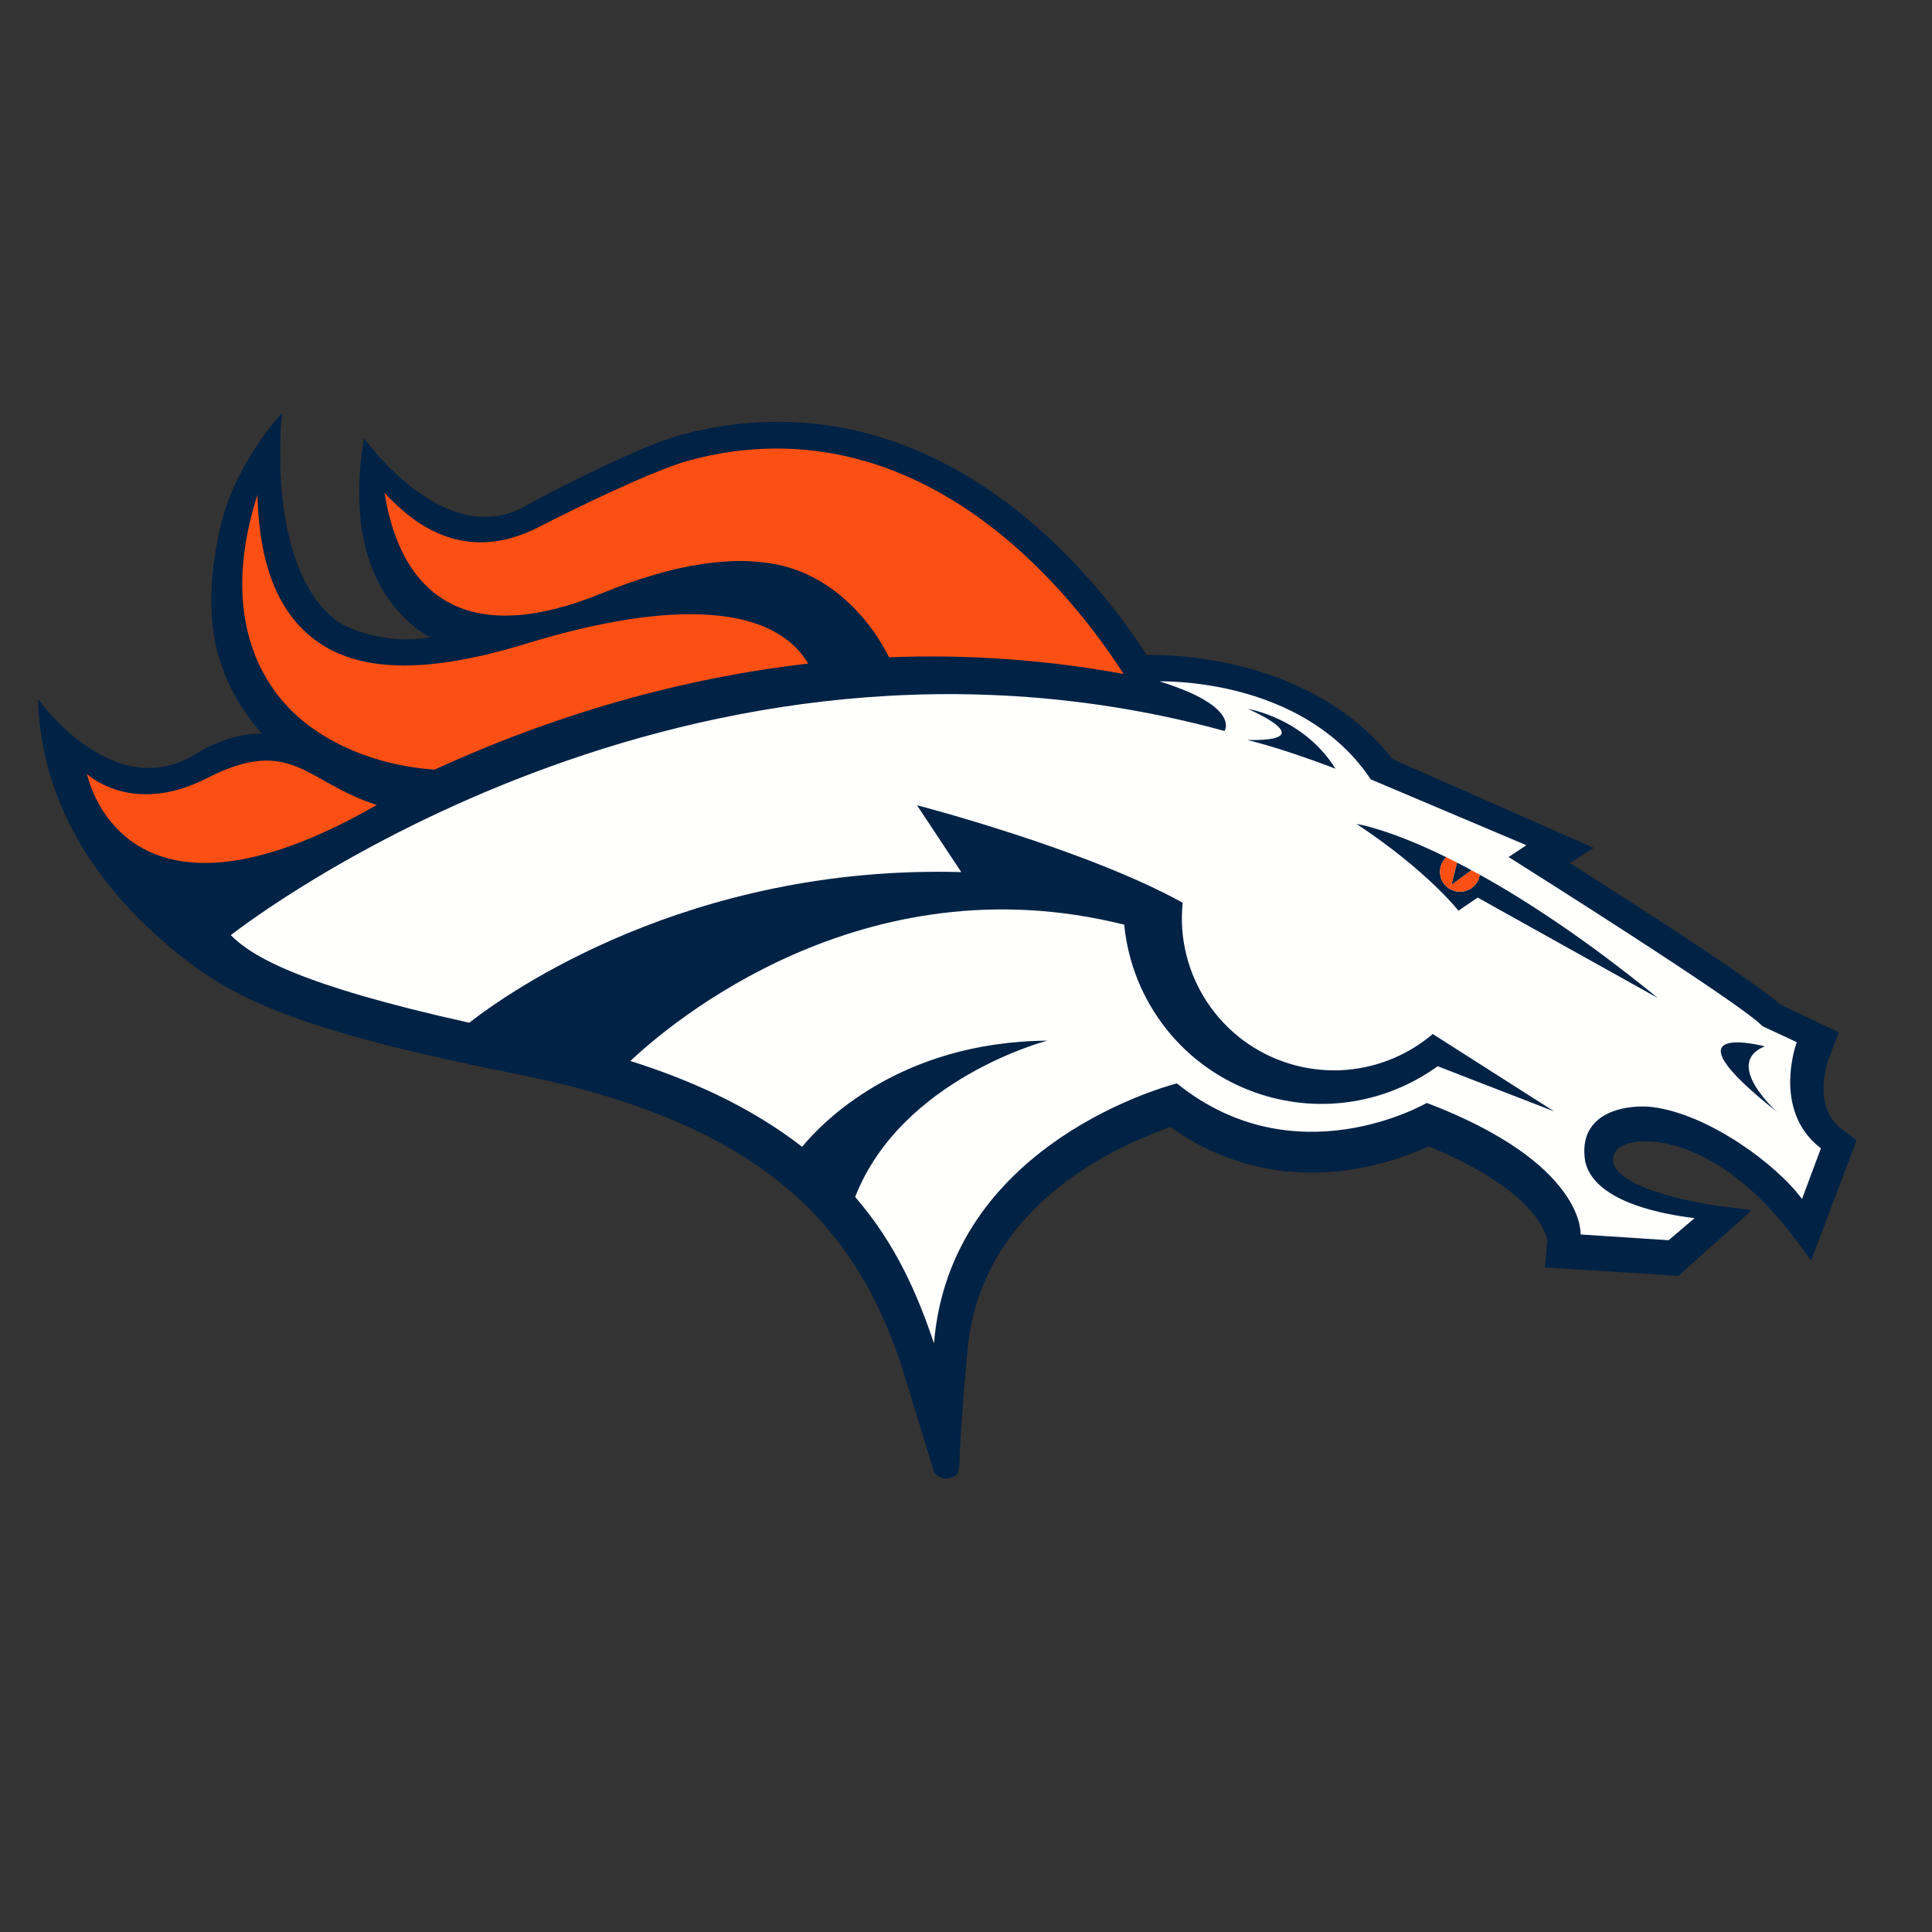
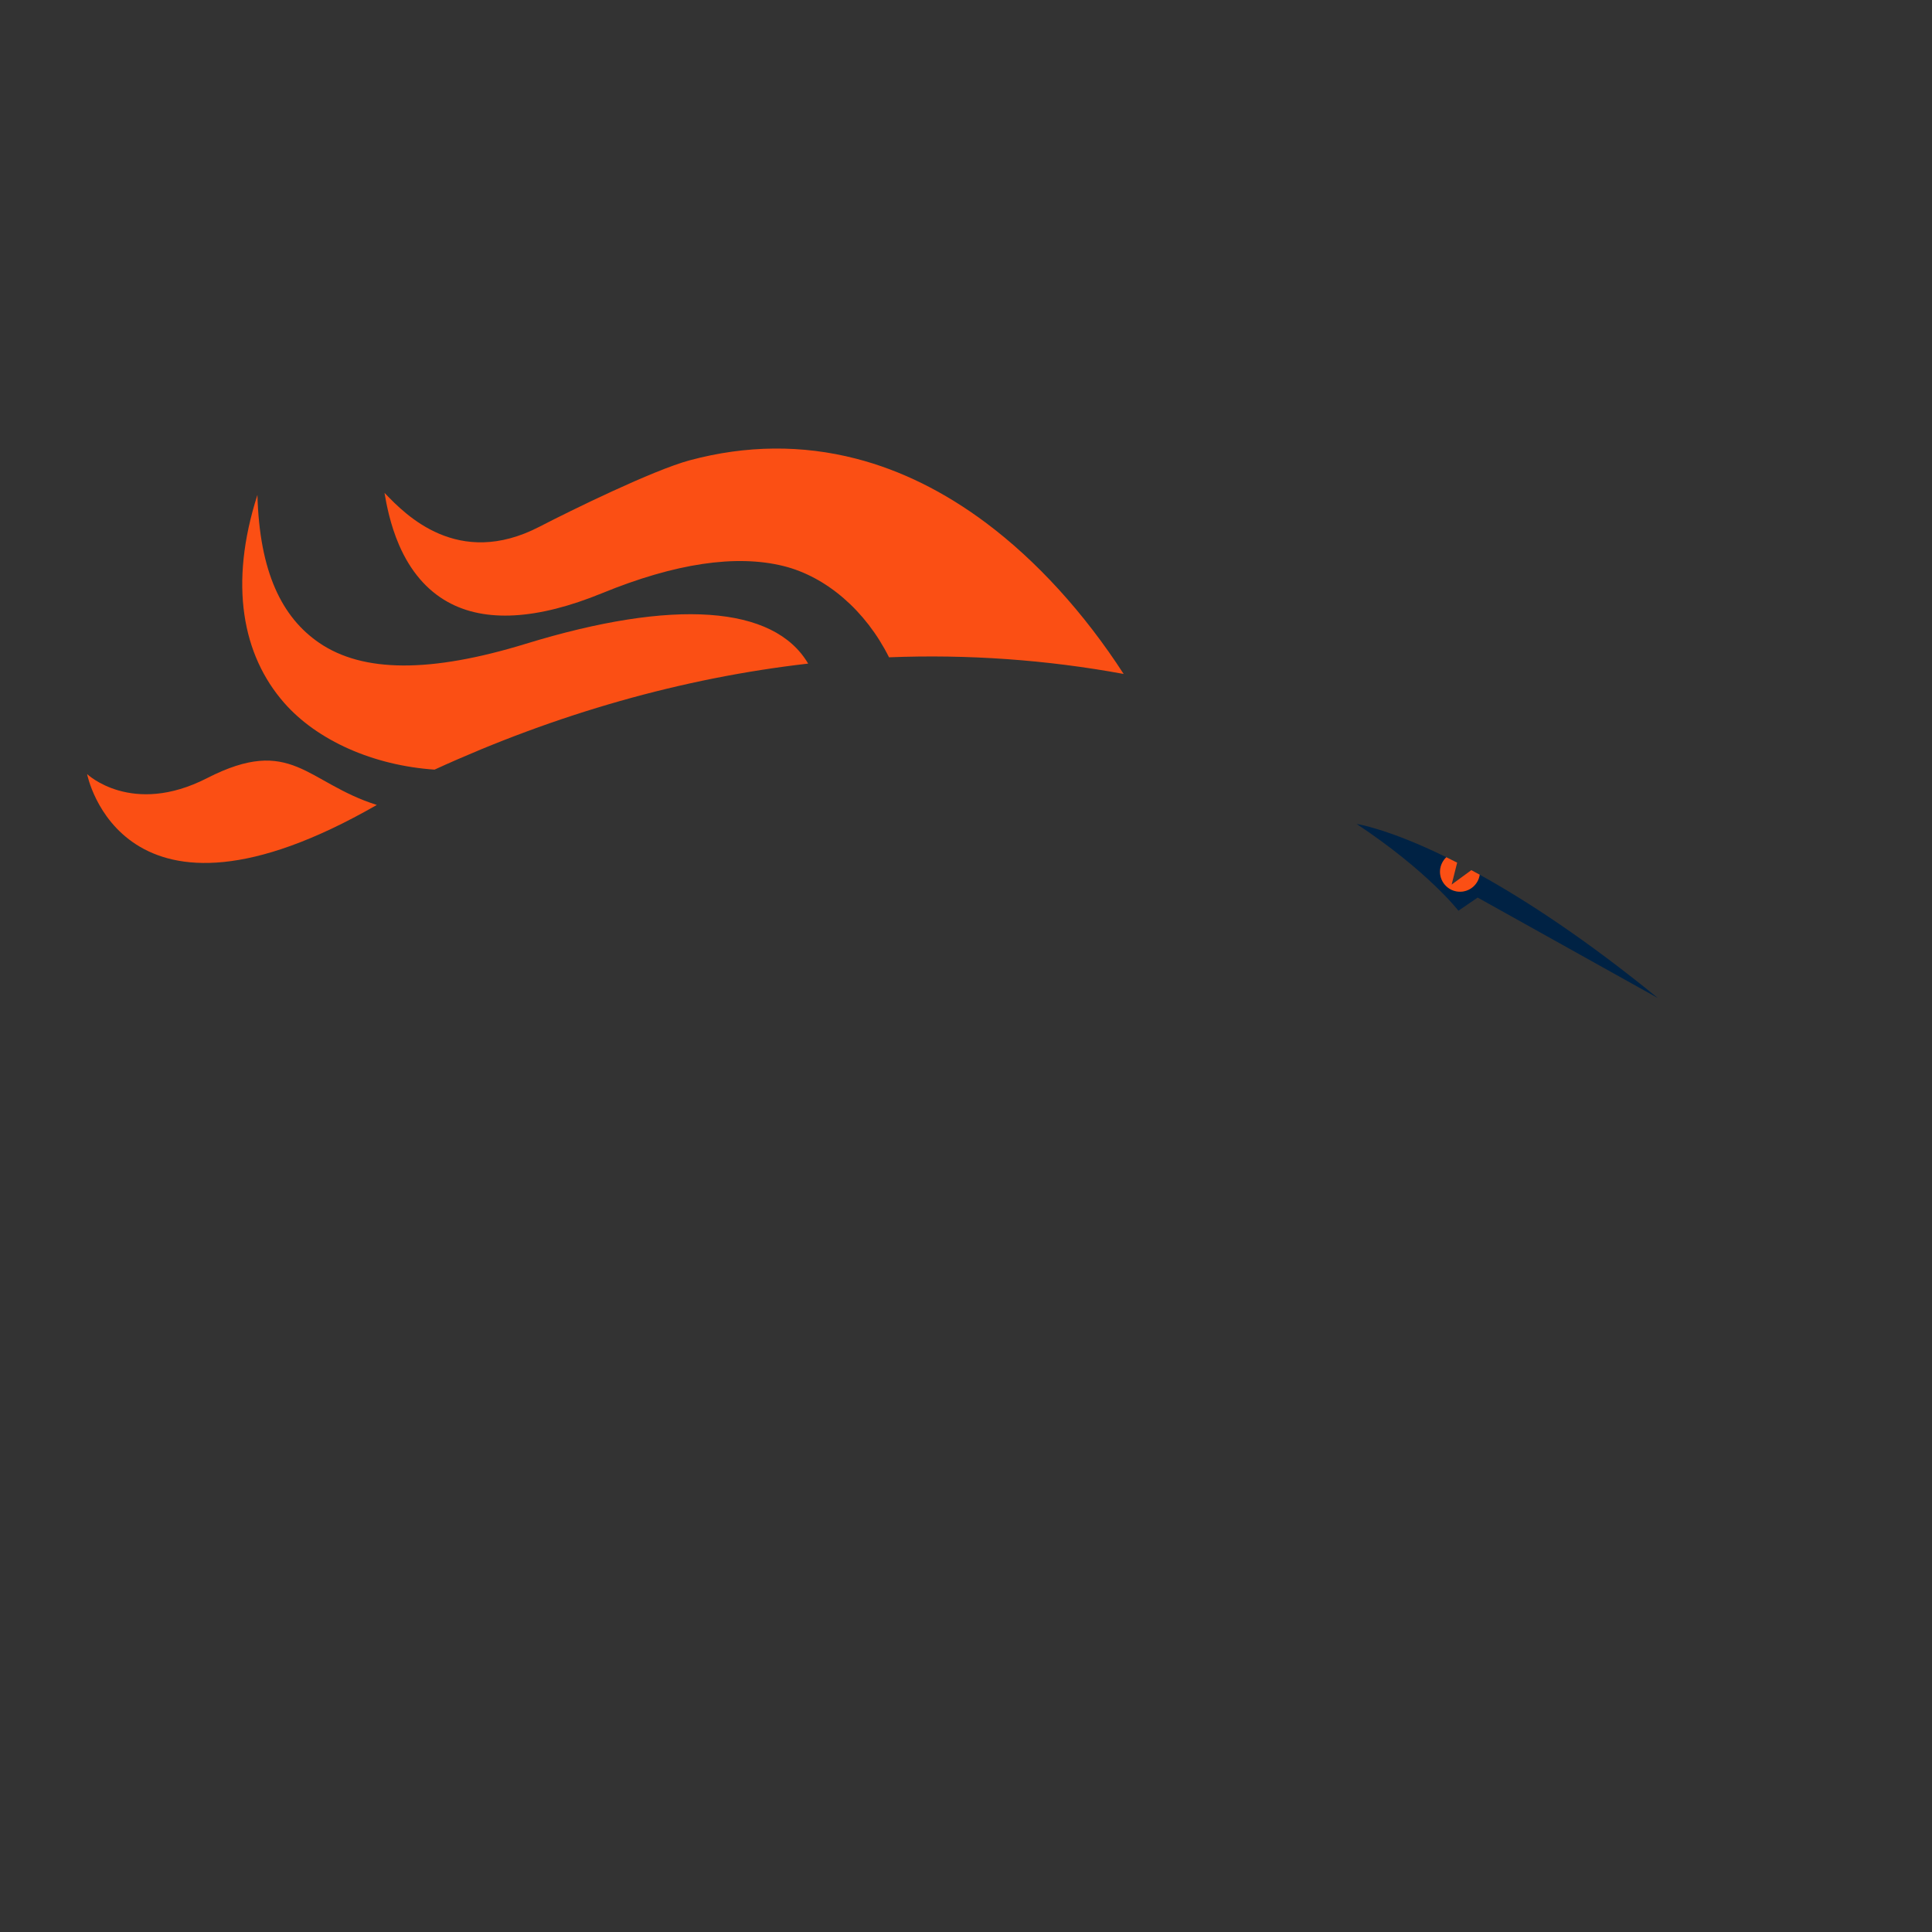
<svg xmlns="http://www.w3.org/2000/svg" fill="none" height="100%" overflow="visible" preserveAspectRatio="none" style="display: block;" viewBox="0 0 50 50" width="100%">
  <rect x="0" y="0" width="50" height="50" fill="#333333" stroke="none" />
  <g id="Group">
    <g id="Vector">
</g>
-     <path d="M24.824 37.975C24.826 37.993 24.804 38.113 24.757 38.165C24.709 38.218 24.639 38.238 24.571 38.253C24.46 38.277 24.35 38.254 24.262 38.187C24.189 38.132 24.144 38.055 24.139 37.98L24.138 37.976L24.138 37.977L23.314 35.296C22.852 33.921 22.154 32.447 20.8 31.142C19.165 29.566 16.755 28.475 13.431 27.81C10.534 27.231 8.627 26.732 7.248 26.194C5.924 25.678 5.143 25.141 4.378 24.494C2.428 22.844 1.069 20.74 0.981 18.09C0.981 18.09 2.921 20.829 5.053 19.521C6.061 18.903 6.785 18.991 6.785 18.991C6.13 18.268 5.646 17.323 5.516 16.297C5.413 15.475 5.481 14.564 5.716 13.587C6.118 11.925 7.287 10.707 7.298 10.688C7.298 10.688 6.838 14.681 8.749 16.097C9.927 16.76 11.136 16.492 11.136 16.492C11.136 16.492 9.549 15.758 9.327 13.402C9.23 12.367 9.383 11.552 9.424 11.344C9.424 11.344 11.518 14.298 13.616 13.085C14.085 12.814 16.562 11.535 17.629 11.251C19.197 10.836 20.748 10.806 22.24 11.164C23.478 11.461 24.687 12.028 25.833 12.847C27.877 14.307 29.2 16.203 29.674 16.95C29.674 16.95 33.787 16.769 36.038 19.644L36.041 19.648L41.247 21.944L40.657 22.321L40.631 22.338L40.658 22.355C42.342 23.425 45.29 25.321 46.092 26.005L46.094 26.006L46.097 26.008L47.588 26.716L47.316 27.438V27.438C47.298 27.487 46.893 28.643 47.657 29.215L48.041 29.503L48.049 29.509L48.045 29.518L46.873 32.621L46.576 32.222C44.941 29.97 43.395 29.554 42.618 29.538C41.739 29.52 41.677 29.988 41.786 30.19C42.14 30.842 44.11 31.18 44.84 31.255C44.84 31.255 45.323 31.317 45.337 31.319L43.439 33.018L39.998 32.802L39.984 32.801L39.986 32.787L40.044 32.112V32.108C40.026 31.98 39.794 30.827 36.98 29.67L36.972 29.667L36.964 29.671C36.485 29.892 35.504 30.272 34.301 30.337C32.85 30.415 31.504 30.024 30.299 29.175L30.291 29.17L30.281 29.172C29.798 29.337 28.846 29.709 27.893 30.362C26.126 31.576 25.162 33.164 25.027 35.082C25.027 35.082 24.872 36.663 24.824 37.975" fill="#002244" id="Vector_2" />
    <path d="M13.605 16.662C17.436 15.486 20.03 15.669 20.915 17.174C17.662 17.546 14.409 18.469 11.246 19.918C9.662 19.81 8.206 19.164 7.352 18.187C6.275 16.957 5.919 15.122 6.662 12.808C6.715 14.804 7.296 15.976 8.26 16.636C9.391 17.41 11.139 17.418 13.605 16.662L13.605 16.662ZM25.514 13.529C26.827 14.511 28.059 15.863 29.08 17.442C27.088 17.075 25.046 16.93 23.008 17.011C22.406 15.807 21.386 14.924 20.277 14.649C19.047 14.344 17.469 14.579 15.589 15.349C13.9 16.041 12.553 16.117 11.585 15.577C11.044 15.275 10.622 14.781 10.33 14.11C10.097 13.572 10 13.046 9.951 12.756L9.975 12.78C10.488 13.312 11.851 14.724 13.96 13.632C14.762 13.217 16.904 12.166 17.851 11.912C19.313 11.519 20.763 11.51 22.158 11.871C23.312 12.169 24.441 12.727 25.514 13.529L25.514 13.529ZM2.254 20.033C2.254 20.033 3.411 21.135 5.359 20.138C7.549 19.017 7.923 20.254 9.752 20.832C3.144 24.626 2.254 20.033 2.254 20.033V20.033Z" fill="#FB4F14" id="Vector_3" />
-     <path d="M46.33 27.974C46.335 27.465 46.471 27.051 46.5 26.971L45.612 26.557L45.608 26.556L45.607 26.553C45.059 25.961 39.124 22.232 39.064 22.194L39.041 22.18L39.064 22.166L39.502 21.874L35.48 20.172L35.476 20.169L35.472 20.165C33.84 17.726 30.623 17.628 30.005 17.633C31.23 18.012 31.605 18.384 31.699 18.632C31.762 18.798 31.699 18.902 31.697 18.906L31.69 18.917L31.678 18.914C17.801 15.134 6.448 23.83 5.973 24.202C6.518 24.751 7.742 25.491 12.144 26.468C13.127 25.701 17.81 22.374 24.878 22.57L23.731 20.839C23.731 20.839 28.109 21.976 30.608 23.363C30.415 25.212 31.561 26.993 33.409 27.539C34.734 27.929 36.101 27.592 37.079 26.76L40.22 28.762L37.207 27.594C35.925 28.52 34.234 28.843 32.615 28.317C30.612 27.667 29.284 25.901 29.095 23.931C22.313 22.23 17.313 26.515 16.314 27.458C17.121 27.713 17.867 28.004 18.543 28.327C19.367 28.721 20.108 29.174 20.759 29.679C21.261 29.067 23.264 26.964 27.104 26.932C27.104 26.932 23.334 27.907 22.131 30.976C23.199 32.212 23.749 33.518 24.172 34.765C24.268 33.58 24.647 32.492 25.304 31.531C25.841 30.746 26.562 30.043 27.447 29.443C28.954 28.42 30.435 28.044 30.45 28.041L30.458 28.038L30.465 28.044C33.52 30.505 36.884 28.567 36.917 28.547L36.924 28.543L36.932 28.546C37.873 28.905 38.667 29.307 39.293 29.743C39.794 30.09 40.188 30.461 40.466 30.842C40.896 31.434 40.908 31.859 40.906 31.948L43.184 32.097L43.853 31.527C41.782 31.259 41.154 30.616 41.026 30.065C40.803 28.736 42.161 28.572 42.78 28.653C44.222 28.841 45.976 30.132 46.636 31.03L47.125 29.719C46.46 29.213 46.325 28.491 46.33 27.974" fill="#FFFFFE" id="Vector_4" />
    <path d="M38.295 22.637C38.256 22.903 38.017 23.097 37.745 23.076C37.461 23.055 37.248 22.806 37.269 22.522C37.28 22.389 37.341 22.27 37.431 22.185C35.908 21.438 35.111 21.325 35.111 21.325C36.956 22.549 37.744 23.569 37.744 23.569L38.242 23.229L42.908 25.831C41.052 24.318 39.507 23.309 38.295 22.637Z" fill="#002244" id="Vector_5" />
    <path d="M37.269 22.522C37.248 22.806 37.461 23.054 37.745 23.076C38.017 23.097 38.256 22.903 38.295 22.637C38.222 22.597 38.15 22.557 38.078 22.519L37.569 22.892L37.711 22.325C37.615 22.276 37.522 22.23 37.431 22.185C37.341 22.27 37.28 22.388 37.269 22.522" fill="#FB4F14" id="Vector_6" />
-     <path d="M37.569 22.893L38.078 22.519C37.952 22.45 37.829 22.386 37.71 22.326L37.569 22.893M45.673 27.08C44.575 27.519 45.991 28.777 45.991 28.777C42.912 26.349 45.673 27.08 45.673 27.08ZM32.282 19.151C34.273 19.191 32.297 18.348 32.297 18.348C32.297 18.348 33.73 18.567 34.563 19.895C33.777 19.592 32.917 19.307 32.282 19.151Z" fill="#002244" id="Vector_7" />
  </g>
</svg>